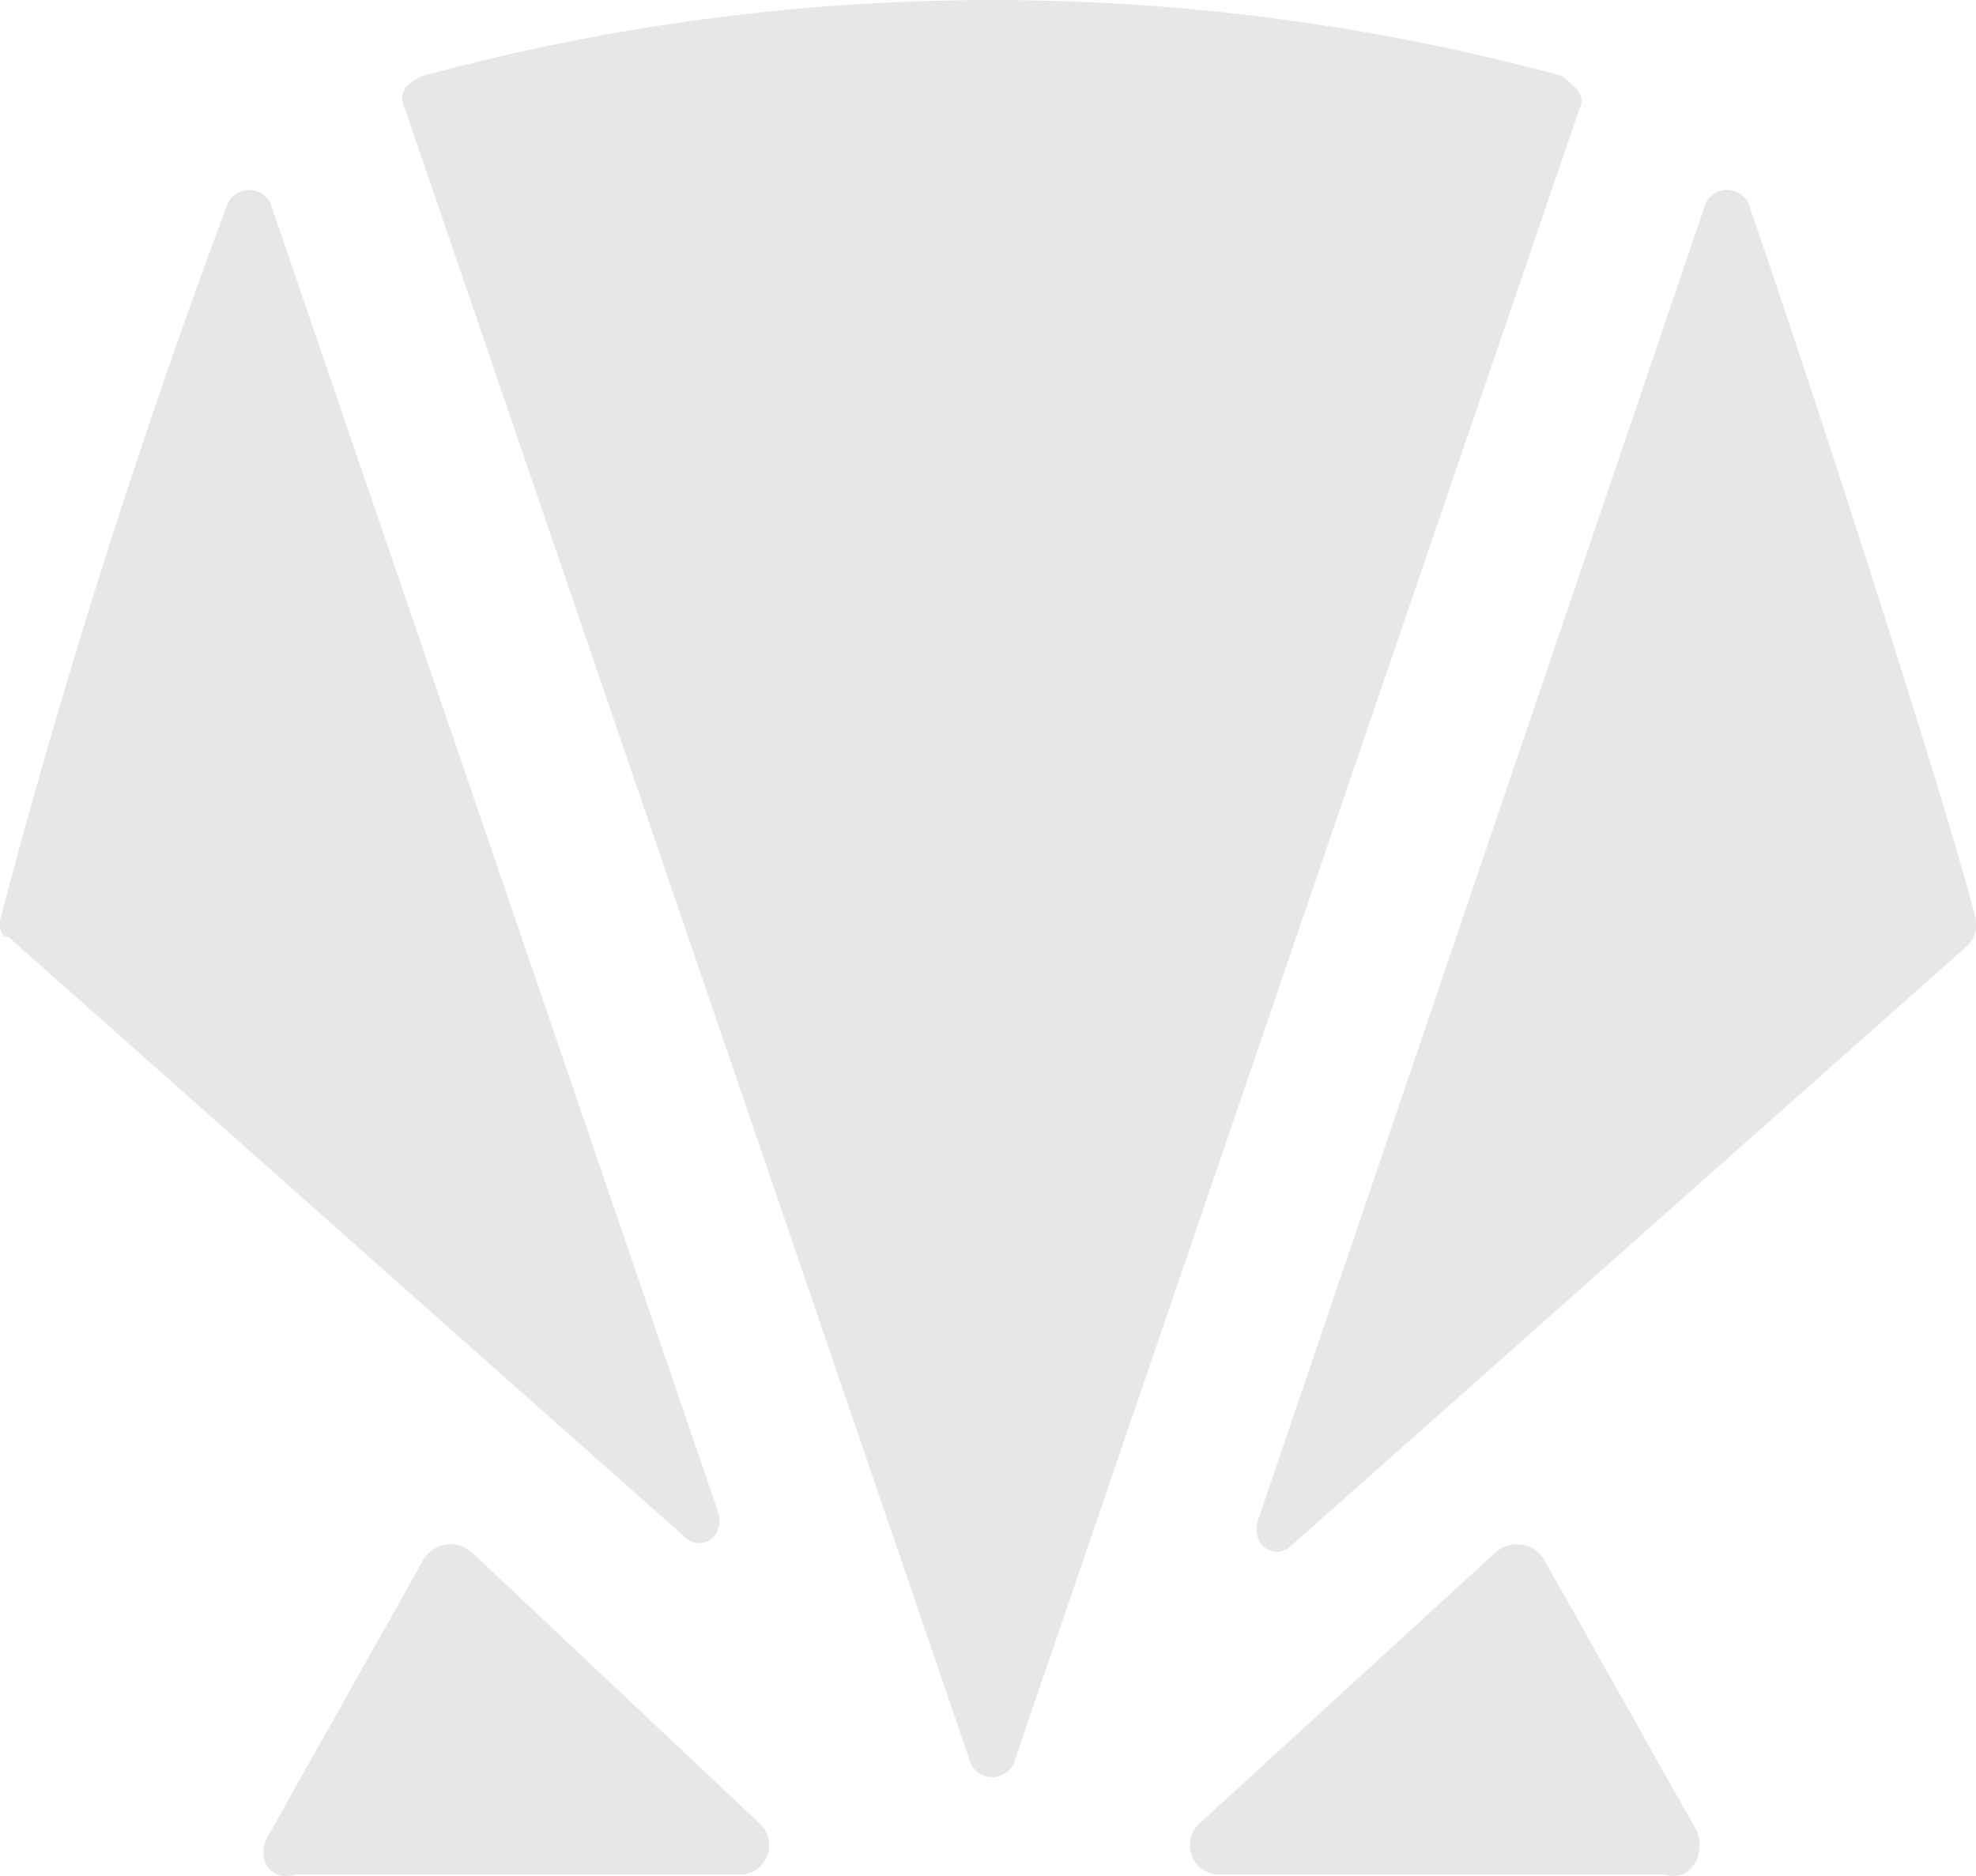
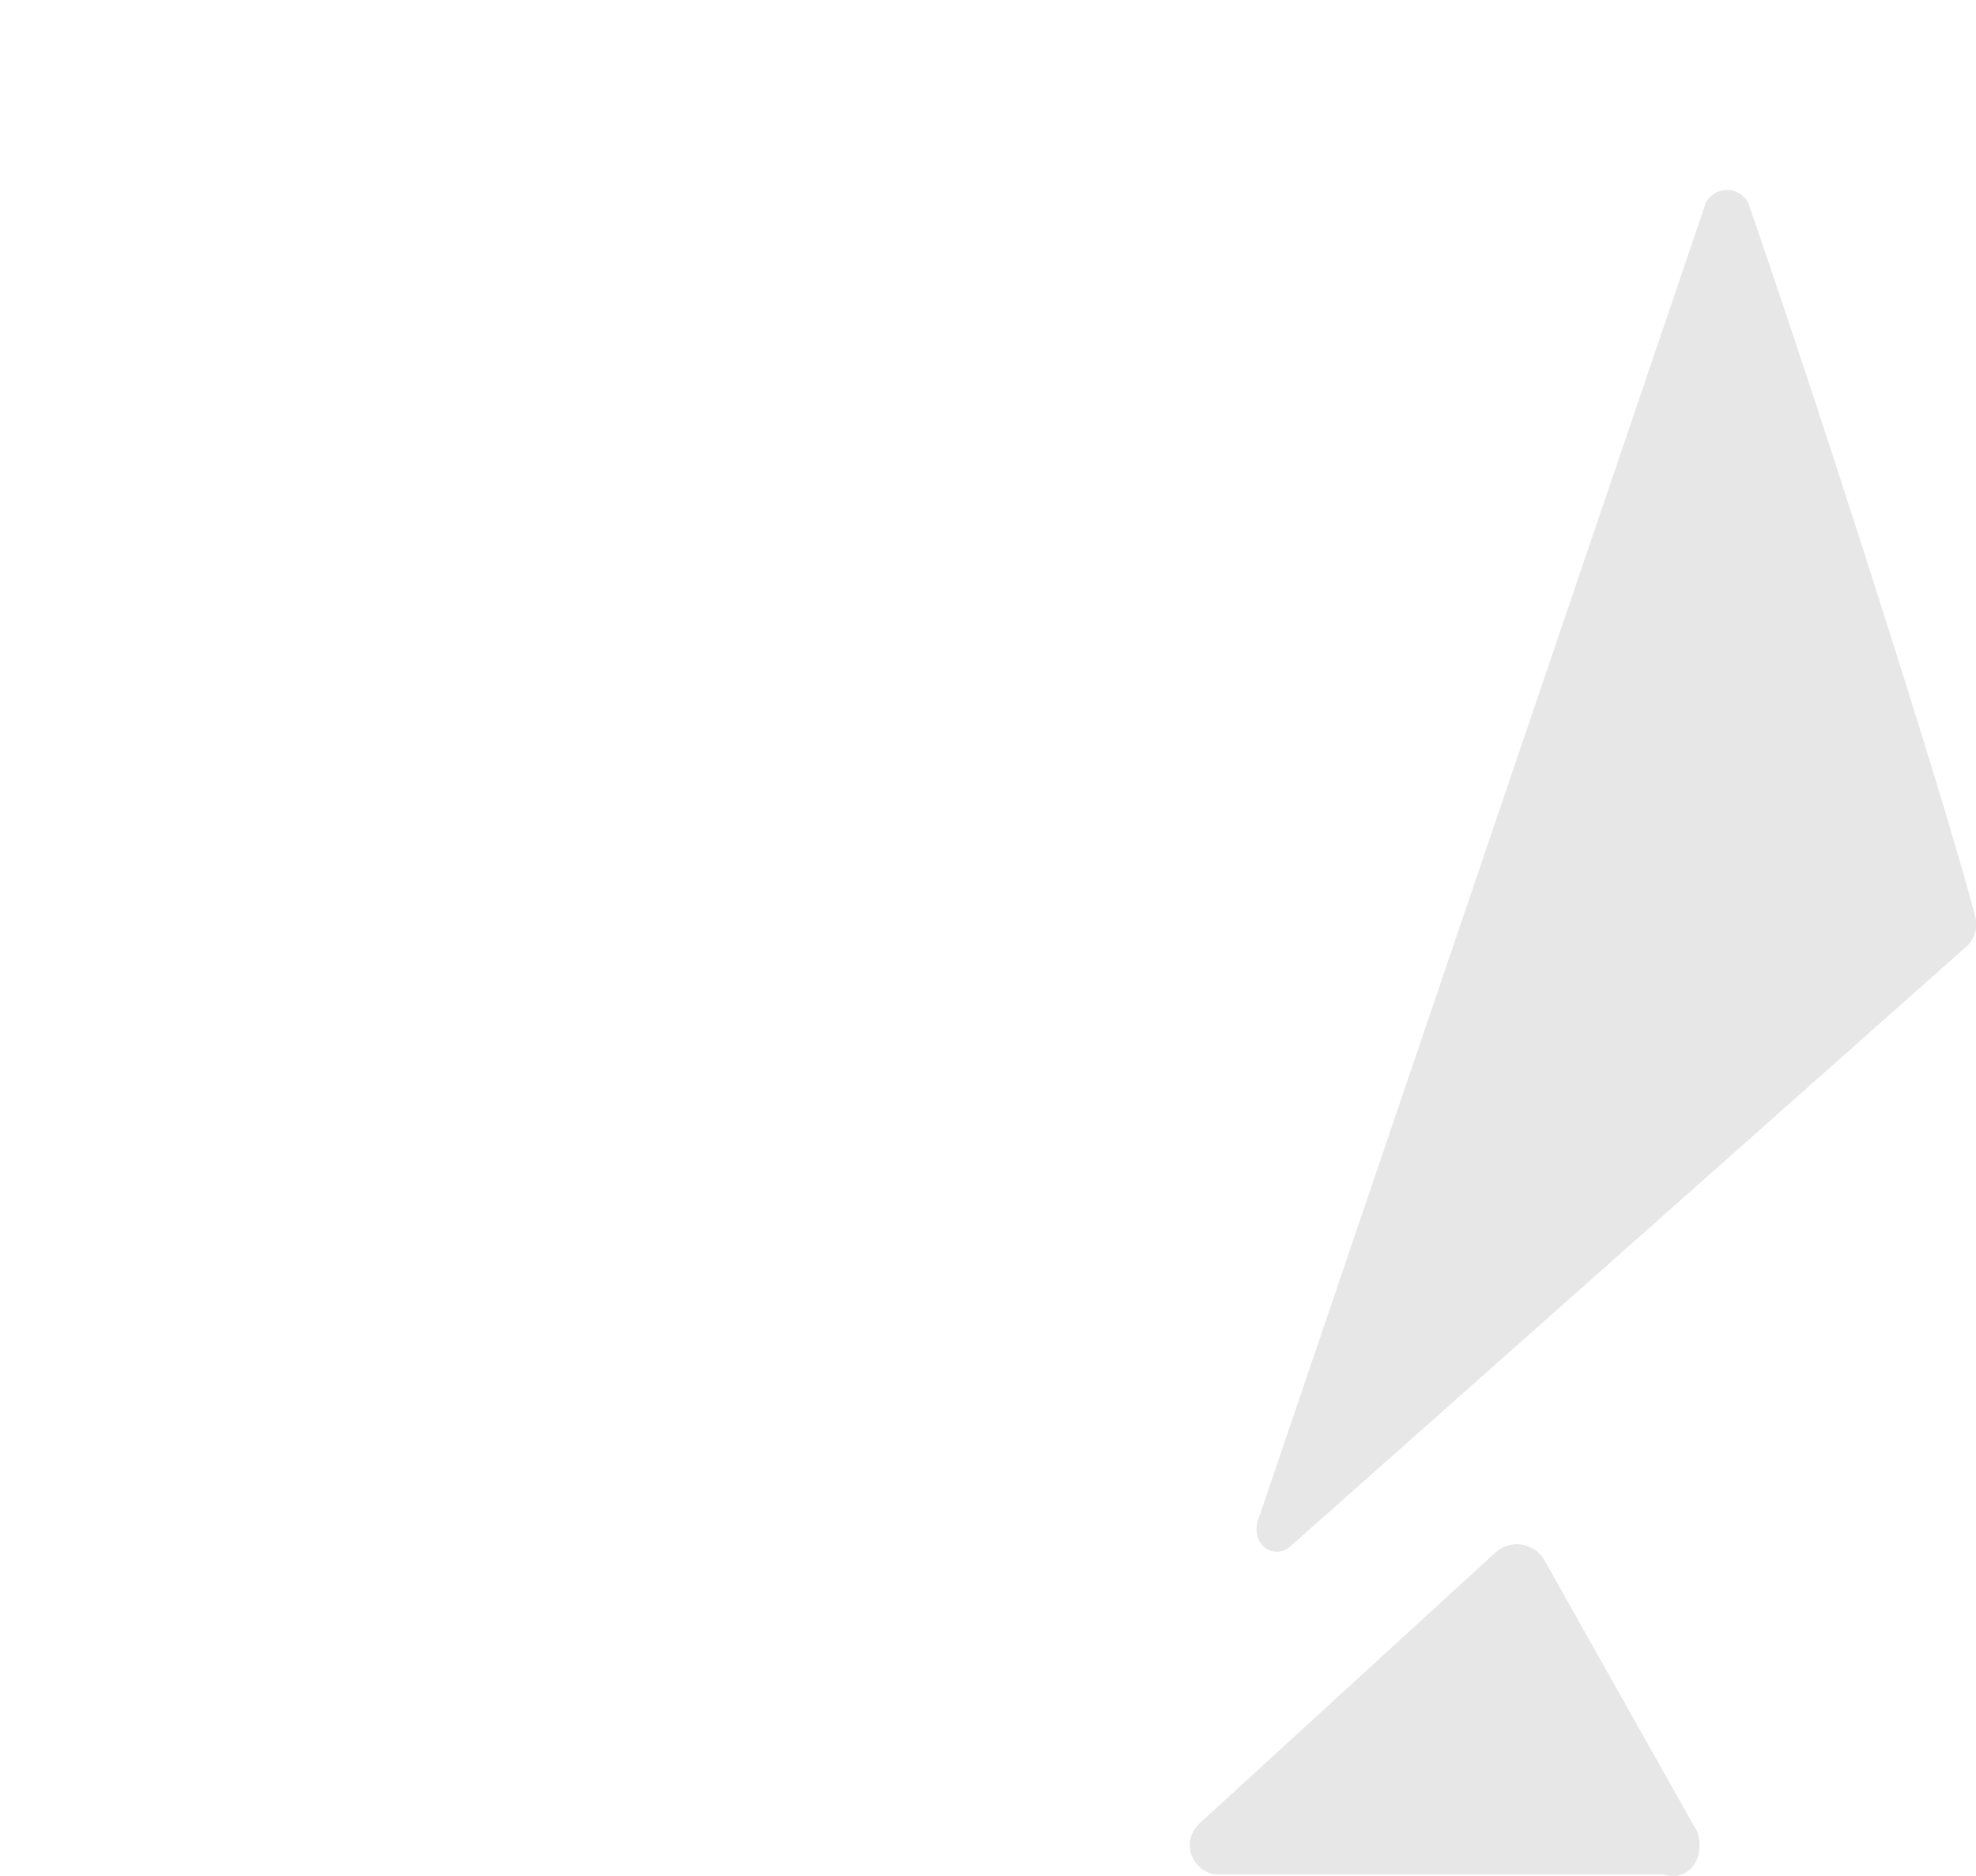
<svg xmlns="http://www.w3.org/2000/svg" viewBox="4900 1253 46 43.68">
  <defs>
    <style>
      .cls-1 {
        opacity: 0.118;
      }

      .cls-2 {
        fill: #363636;
      }
    </style>
  </defs>
  <g id="Group_42" data-name="Group 42" class="cls-1" transform="translate(4900 1253)">
    <g id="Group_41" data-name="Group 41" transform="translate(0 0)">
-       <path id="Path_401" data-name="Path 401" class="cls-2" d="M4.838,2.556l13.171,38.53a.557.557,0,0,0,.983,0L32.163,2.556c.2-.393-.2-.59-.393-.786a50.643,50.643,0,0,0-26.538,0C4.838,1.966,4.641,2.162,4.838,2.556Z" transform="translate(4.598 0)" />
-       <path id="Path_402" data-name="Path 402" class="cls-2" d="M5.308,2.545A174.3,174.3,0,0,0,0,19.254c0,.2,0,.393.2.393L15.923,33.6c.393.393.983,0,.786-.59L6.291,2.545A.557.557,0,0,0,5.308,2.545Z" transform="translate(0 2.173)" />
      <path id="Path_403" data-name="Path 403" class="cls-2" d="M15.706,33.8,31.432,19.844a.722.722,0,0,0,.2-.59c-.59-2.359-3.538-11.6-5.308-16.709a.557.557,0,0,0-.983,0L14.919,33.212C14.723,33.8,15.312,34.194,15.706,33.8Z" transform="translate(14.371 2.173)" />
    </g>
    <path id="Path_404" data-name="Path 404" class="cls-2" d="M25.9,24.992,22.36,18.7a.741.741,0,0,0-1.179-.2L14.3,24.8a.685.685,0,0,0,.393,1.179H25.112C25.7,26.172,26.1,25.582,25.9,24.992Z" transform="translate(13.614 17.666)" />
-     <path id="Path_405" data-name="Path 405" class="cls-2" d="M3.278,24.992,6.816,18.7A.741.741,0,0,1,8,18.505L14.679,24.8a.685.685,0,0,1-.393,1.179H3.867C3.278,26.172,2.885,25.582,3.278,24.992Z" transform="translate(3.013 17.666)" />
  </g>
</svg>